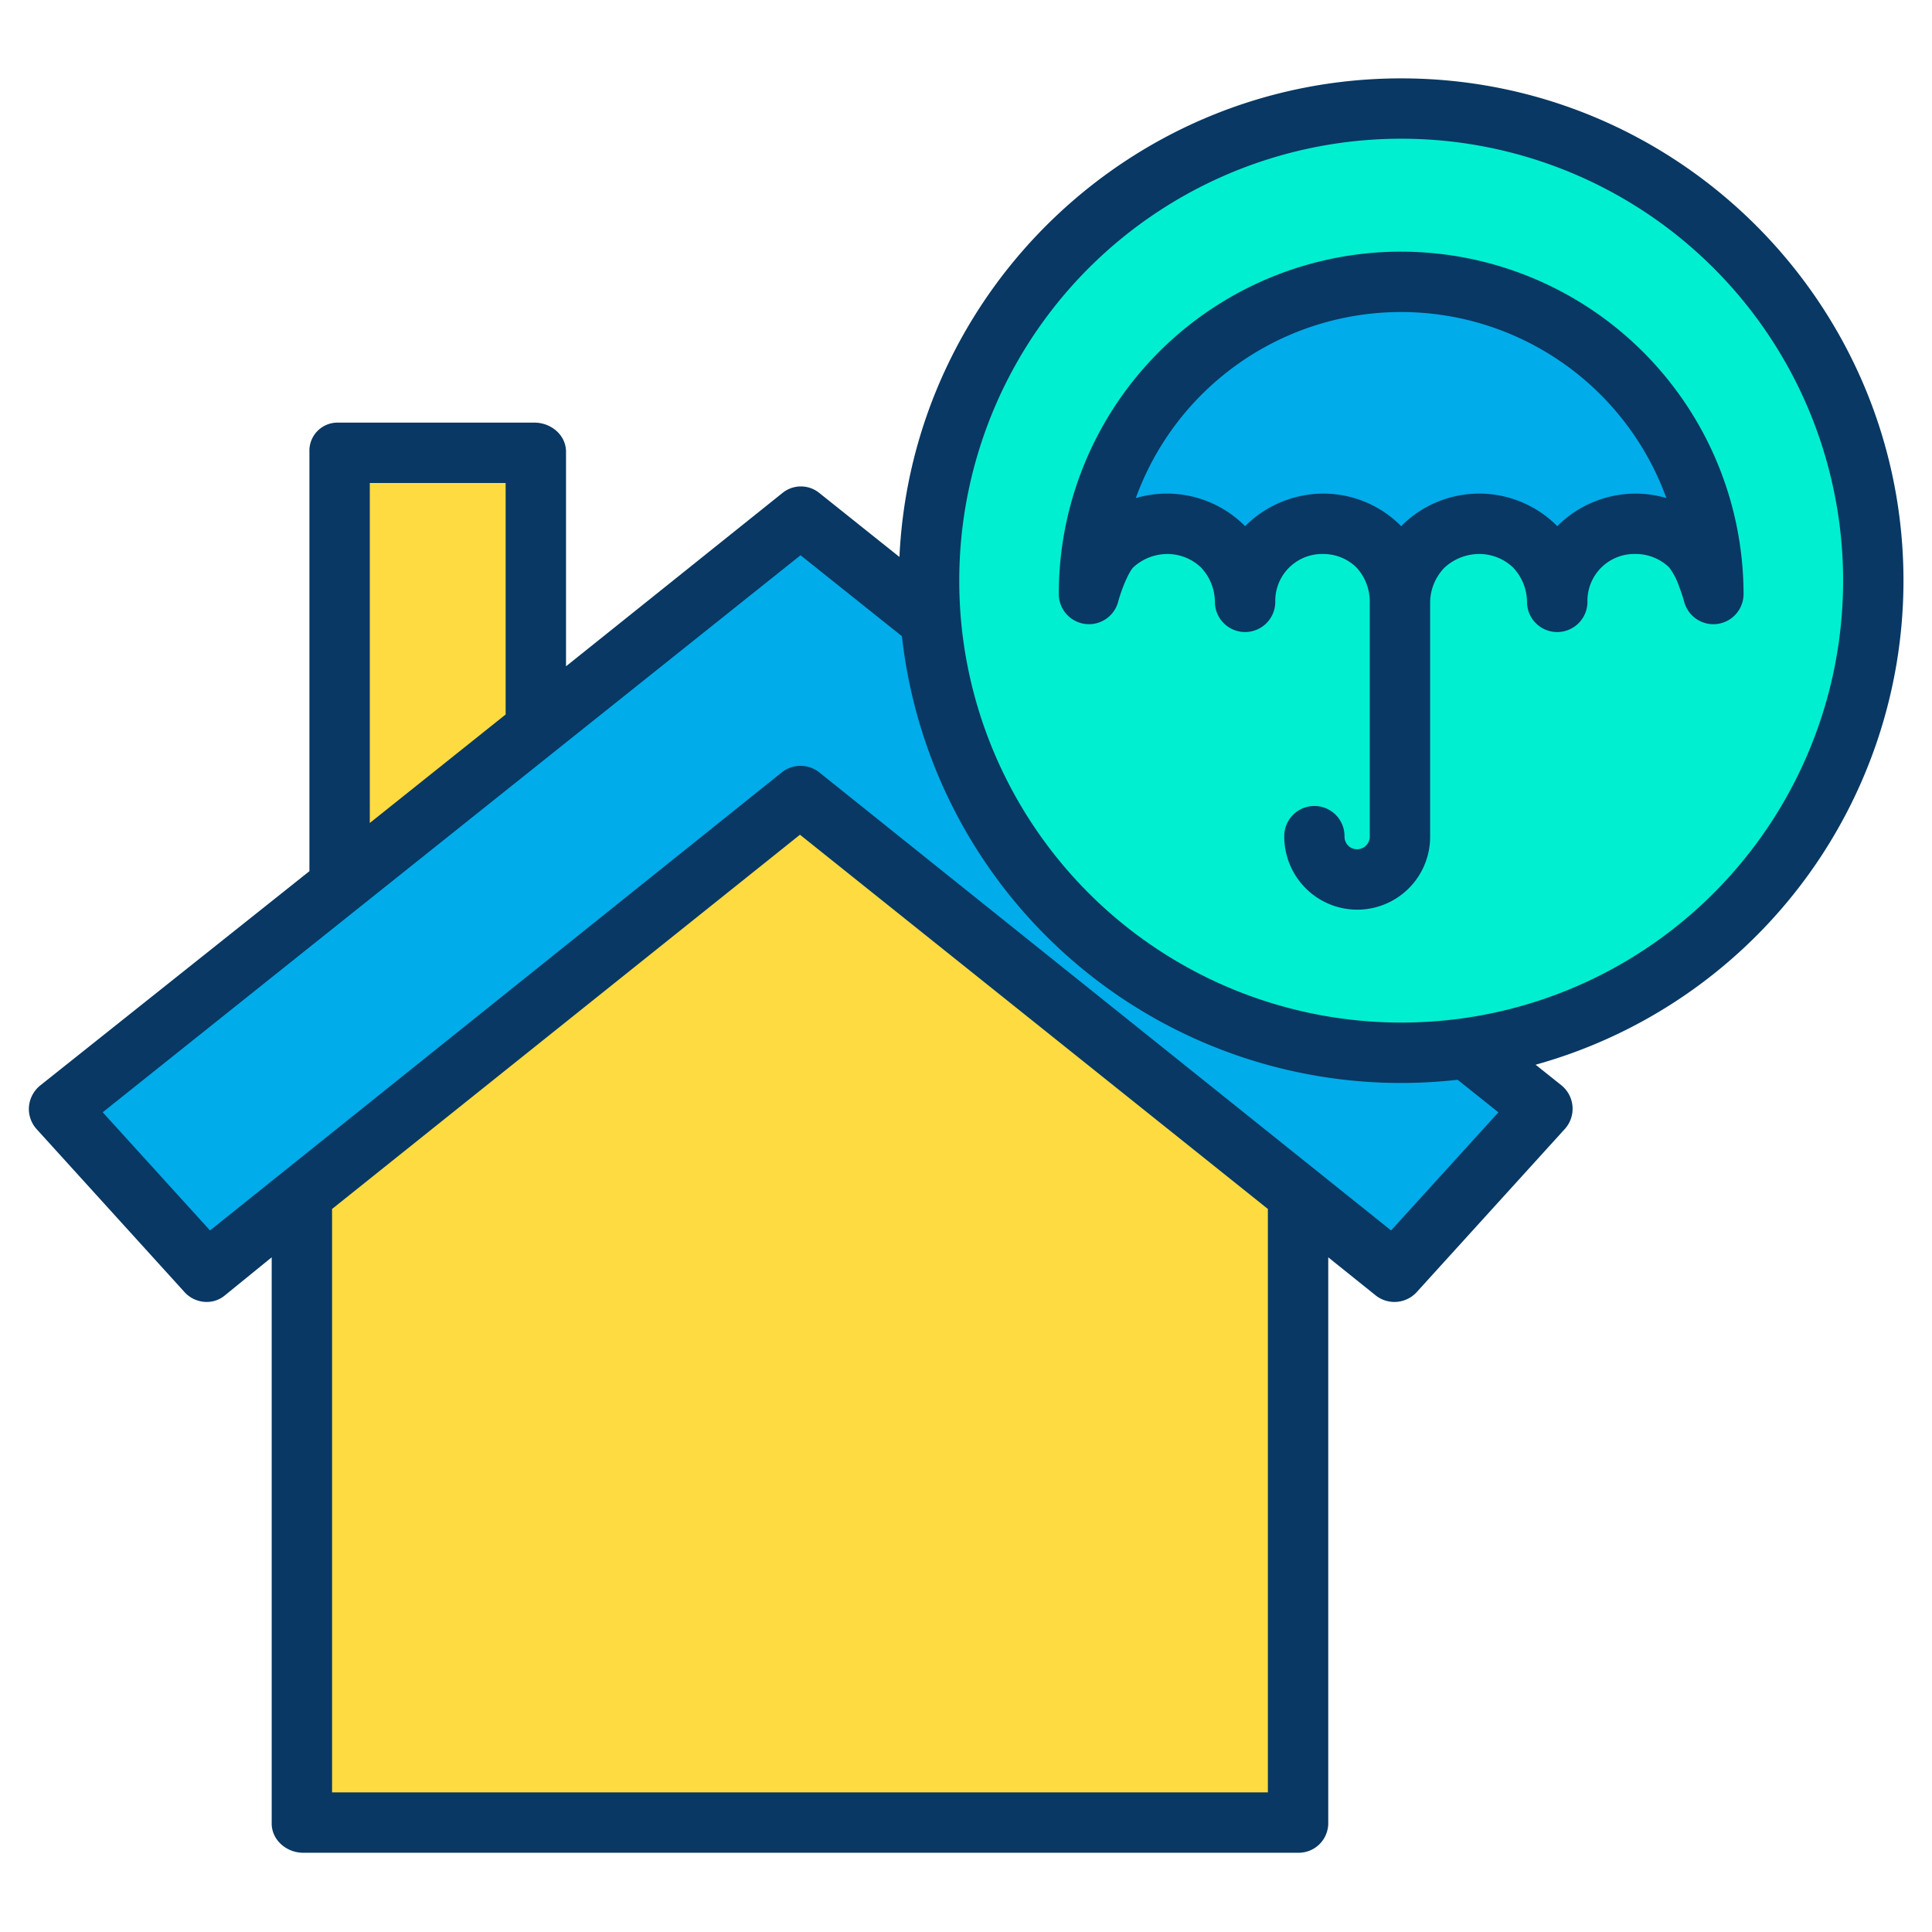
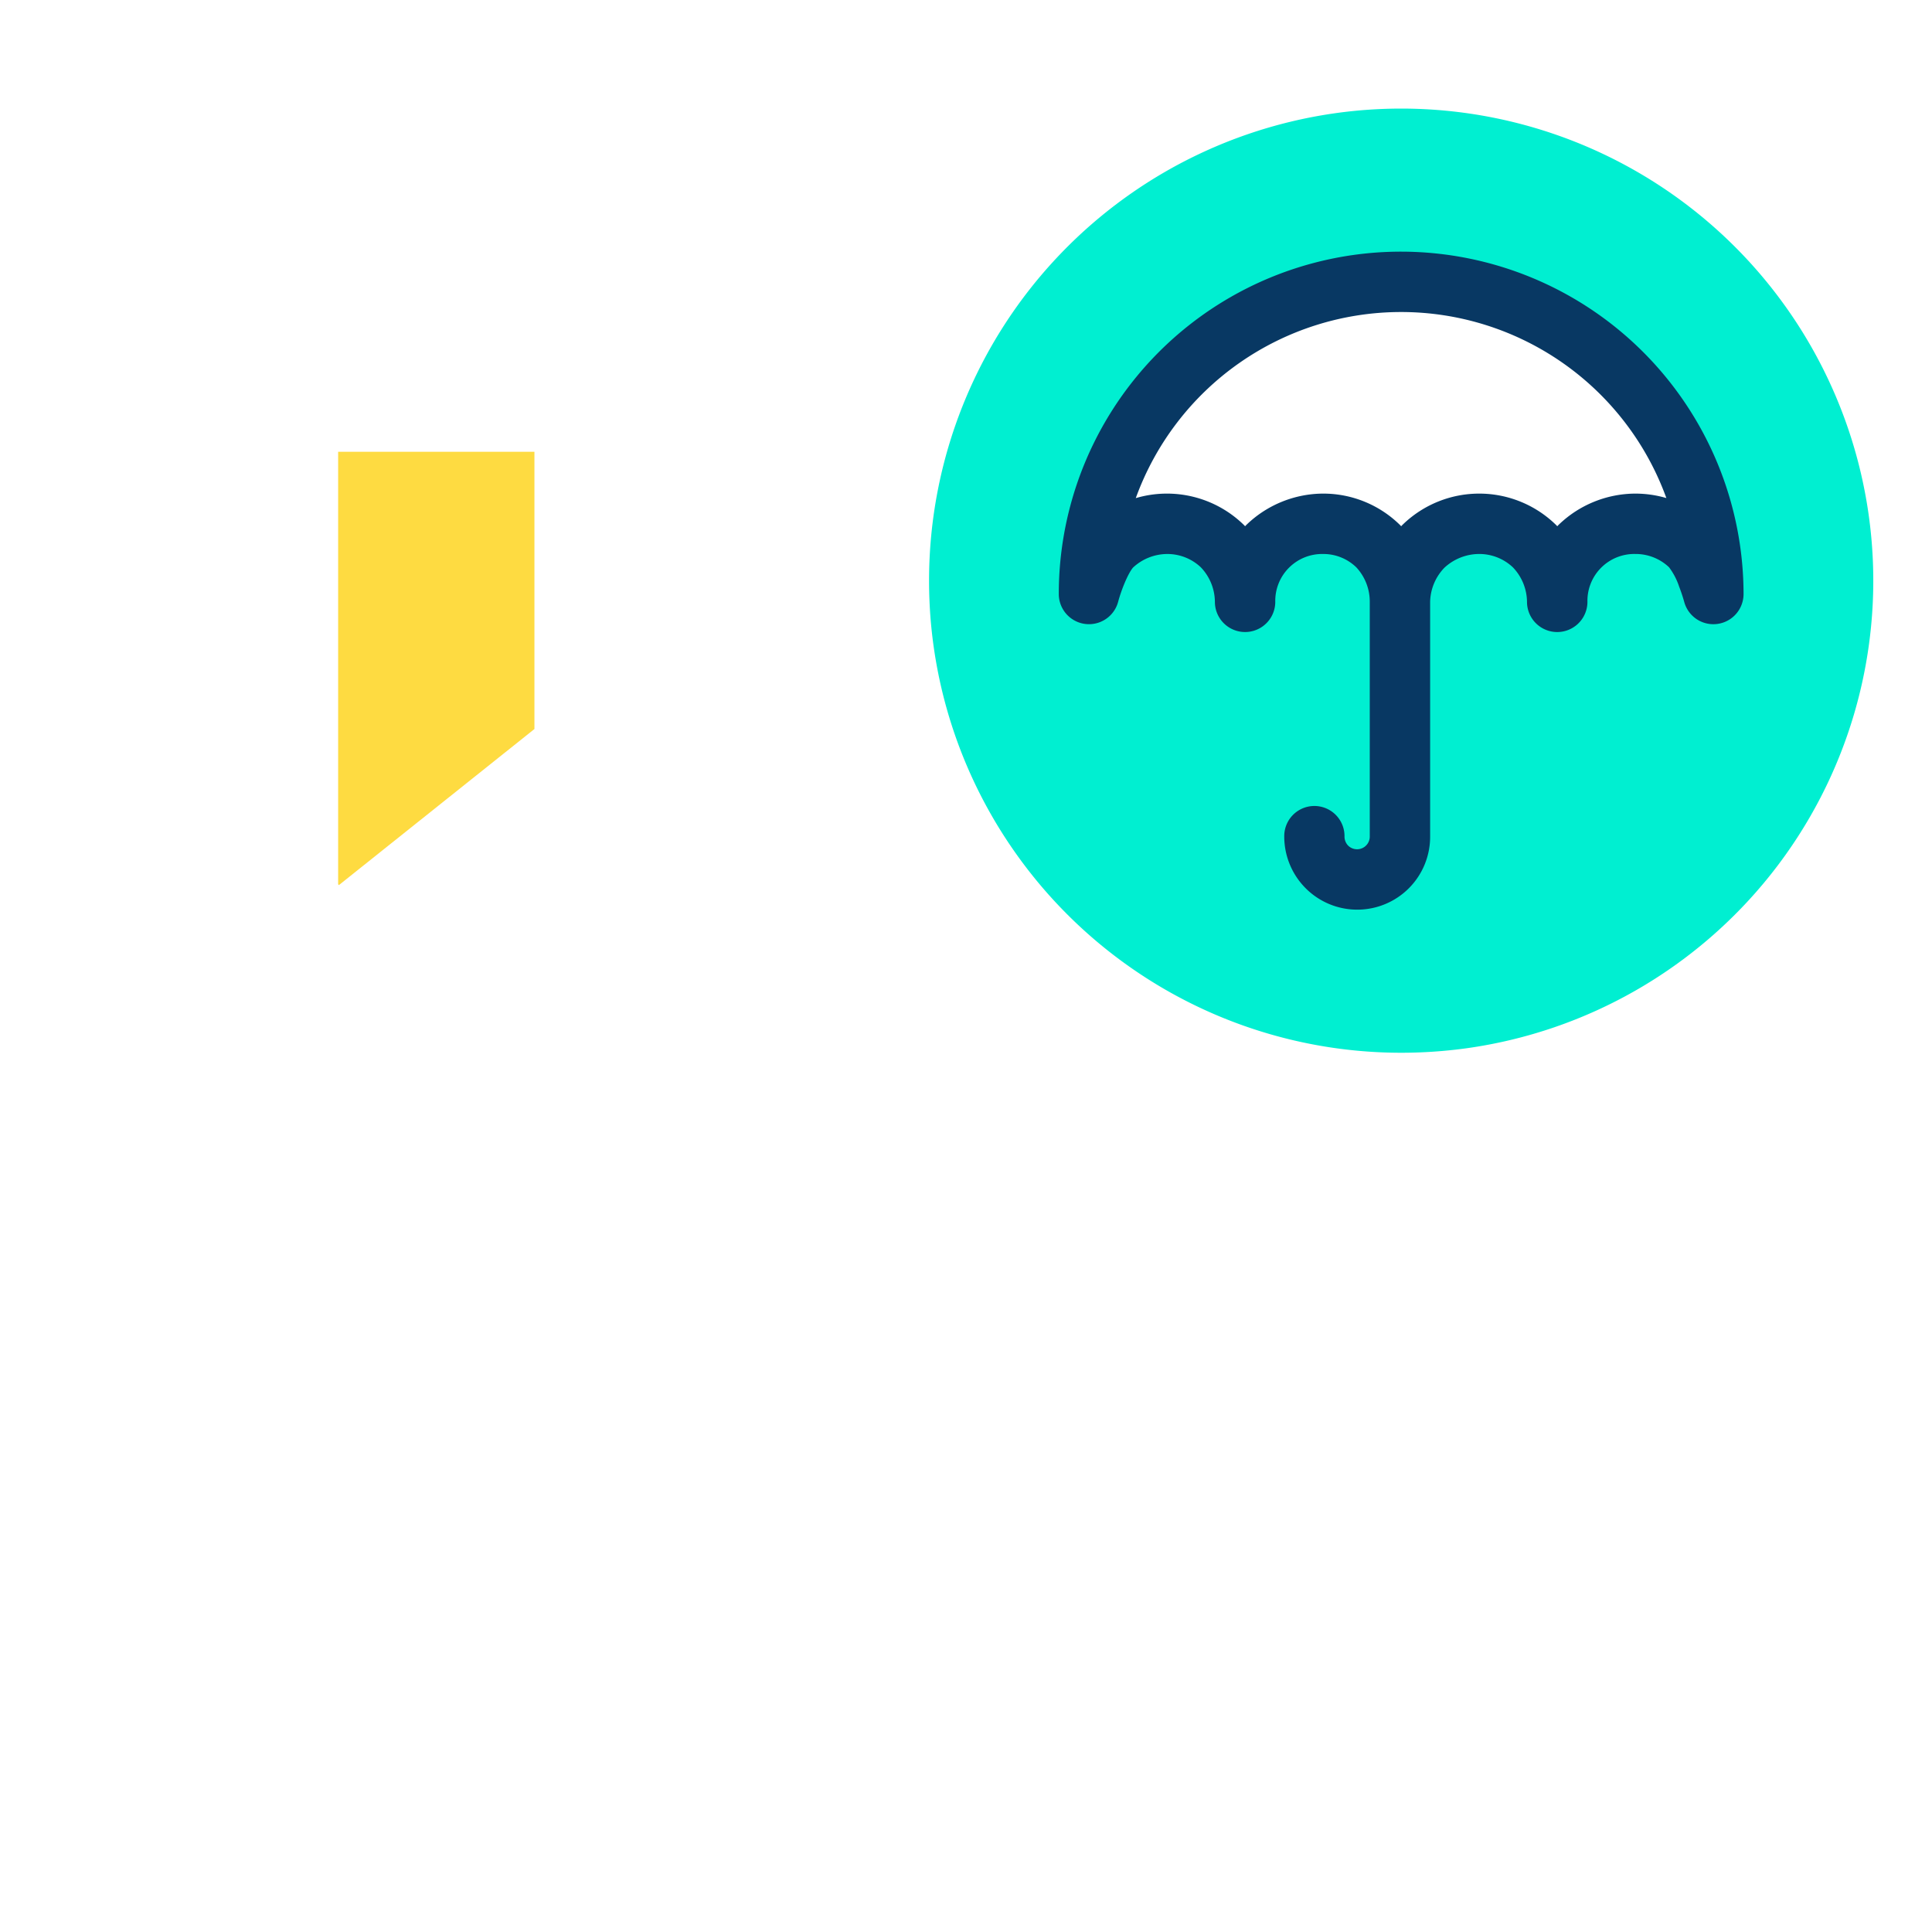
<svg xmlns="http://www.w3.org/2000/svg" data-name="Layer 1" viewBox="0 0 512 512">
  <path fill="#00efd1" d="M371.33,159.49a20.39,20.39,0,0,1,20.68-20.68,20.892,20.892,0,0,1,14.71,5.97,21.308,21.308,0,0,1,5.97,14.71,20.407,20.407,0,0,1,20.69-20.68,20.85,20.85,0,0,1,14.7,5.97,25.425,25.425,0,0,1,4.37,7.79c1.03,2.67,1.61,4.85,1.61,4.85a82.735,82.735,0,1,0-165.47,0s2.3-8.73,5.98-12.64a21.29,21.29,0,0,1,14.71-5.97,20.892,20.892,0,0,1,14.71,5.97,21.308,21.308,0,0,1,5.97,14.71,20.406,20.406,0,0,1,20.68-20.68,20.874,20.874,0,0,1,14.71,5.97A21.273,21.273,0,0,1,371.33,159.49ZM388.66,277.8a127.051,127.051,0,0,1-17.33,1.19A125.131,125.131,0,0,1,246.65,164.45c-.29-3.48-.44-7.01-.44-10.57A125.115,125.115,0,1,1,388.66,277.8Z" />
-   <path fill="#00acea" d="M371.33 159.49a21.273 21.273 0 0 0-5.98-14.71 20.874 20.874 0 0 0-14.71-5.97 20.406 20.406 0 0 0-20.68 20.68 21.308 21.308 0 0 0-5.97-14.71 20.892 20.892 0 0 0-14.71-5.97 21.29 21.29 0 0 0-14.71 5.97c-3.68 3.91-5.98 12.64-5.98 12.64a82.735 82.735 0 0 1 165.47 0s-.58-2.18-1.61-4.85a25.425 25.425 0 0 0-4.37-7.79 20.85 20.85 0 0 0-14.7-5.97 20.407 20.407 0 0 0-20.69 20.68 21.308 21.308 0 0 0-5.97-14.71 20.892 20.892 0 0 0-14.71-5.97 20.39 20.39 0 0 0-20.68 20.68zM141.63 193.2l70.52-56.29 34.5 27.54A125.131 125.131 0 0 0 371.33 278.99a127.051 127.051 0 0 0 17.33-1.19l20.09 16.03-39.23 43.2-25.54-20.46L212.15 210.96 78.82 317.78 54.79 337.03l-39.23-43.2L89.8 234.57z" />
-   <polygon fill="#fedb41" points="343.98 316.57 343.95 316.61 343.95 483.23 80.36 483.23 80.36 319.7 78.82 317.78 212.15 210.96 343.98 316.57" />
  <polygon fill="#fedb41" points="141.63 119.72 141.63 193.2 89.8 234.57 89.61 234.33 89.61 119.72 141.63 119.72" />
  <path fill="#083863" d="M371.33,66.69a90.69,90.69,0,0,0-90.74,90.73,8,8,0,0,0,15.732,2.05c.85-3.181,2.6-7.479,3.939-9.055a13.368,13.368,0,0,1,9.019-3.6,12.9,12.9,0,0,1,8.97,3.544,13.407,13.407,0,0,1,3.71,9.136,8,8,0,0,0,16,0,12.423,12.423,0,0,1,12.68-12.68,12.493,12.493,0,0,1,8.808,3.548A13.322,13.322,0,0,1,363,159.49v62.09a3.367,3.367,0,0,1-5.744,2.5,3.435,3.435,0,0,1-.947-2.5,7.985,7.985,0,1,0-15.97,0,19.414,19.414,0,0,0,5.693,13.832A19.312,19.312,0,0,0,379,221.58V159.49a13.4,13.4,0,0,1,3.792-9.046,13.611,13.611,0,0,1,9.136-3.634,12.99,12.99,0,0,1,9.01,3.544,13.416,13.416,0,0,1,3.732,9.136,8.008,8.008,0,0,0,16.016,0,12.424,12.424,0,0,1,12.693-12.68,12.846,12.846,0,0,1,8.932,3.517,17.879,17.879,0,0,1,2.675,5.122c.846,2.192,1.34,4.018,1.342,4.025a8,8,0,0,0,15.732-2.054A90.833,90.833,0,0,0,371.33,66.69Zm62.05,64.12a29.429,29.429,0,0,0-20.192,8.144c-.119.11-.233.225-.344.343l-.15.16c-.047-.051-.093-.1-.141-.152s-.121-.127-.184-.19a29.106,29.106,0,0,0-40.544-.168q-.181.169-.351.35c-.05.054-.1.106-.149.16l-.15-.161c-.058-.061-.116-.121-.176-.181a28.982,28.982,0,0,0-20.359-8.305,29.414,29.414,0,0,0-20.182,8.144q-.177.166-.343.342l-.15.161c-.047-.051-.094-.1-.142-.152s-.122-.128-.184-.19a29.161,29.161,0,0,0-28.647-7.109,74.777,74.777,0,0,1,140.613-.014A29.3,29.3,0,0,0,433.38,130.81Z" />
-   <path fill="#083863" d="M371.33,20.77c-71.3,0-129.676,56.336-132.968,126.827l-21.22-16.939a7.738,7.738,0,0,0-9.8,0L150,176.578V119.72c0-4.418-3.952-7.72-8.37-7.72H89.61A7.441,7.441,0,0,0,82,119.72V230.872L10.764,287.578a8.111,8.111,0,0,0-3.081,5.613,7.958,7.958,0,0,0,2,6.017l39.206,43.2a7.958,7.958,0,0,0,5.913,2.622,7.482,7.482,0,0,0,4.813-1.757L72,333.2V483.23c0,4.418,3.942,7.77,8.36,7.77H343.95a7.85,7.85,0,0,0,8.05-7.77V333.206l12.543,10.067a7.984,7.984,0,0,0,10.912-.865l39.224-43.2a8,8,0,0,0-.938-11.631l-6.789-5.417A133.171,133.171,0,0,0,504.44,153.88C504.44,80.483,444.728,20.77,371.33,20.77ZM98,128h36v61.35L98,218.1ZM336,475H88V320.386L212,221.21,336,320.388Zm32.652-148.916-151.5-121.368a8,8,0,0,0-10,0L55.657,326.085,27.214,294.764,212.15,147.146,239.02,168.6a133.129,133.129,0,0,0,132.31,118.4,135.271,135.271,0,0,0,14.958-.849l10.807,8.624Zm90.72-94.98a117.012,117.012,0,0,1-71.8,38.771,119.588,119.588,0,0,1-16.239,1.115,117.13,117.13,0,0,1-116.707-107.2c-.274-3.286-.413-6.619-.413-9.906A117.115,117.115,0,1,1,459.372,231.1Z" />
</svg>